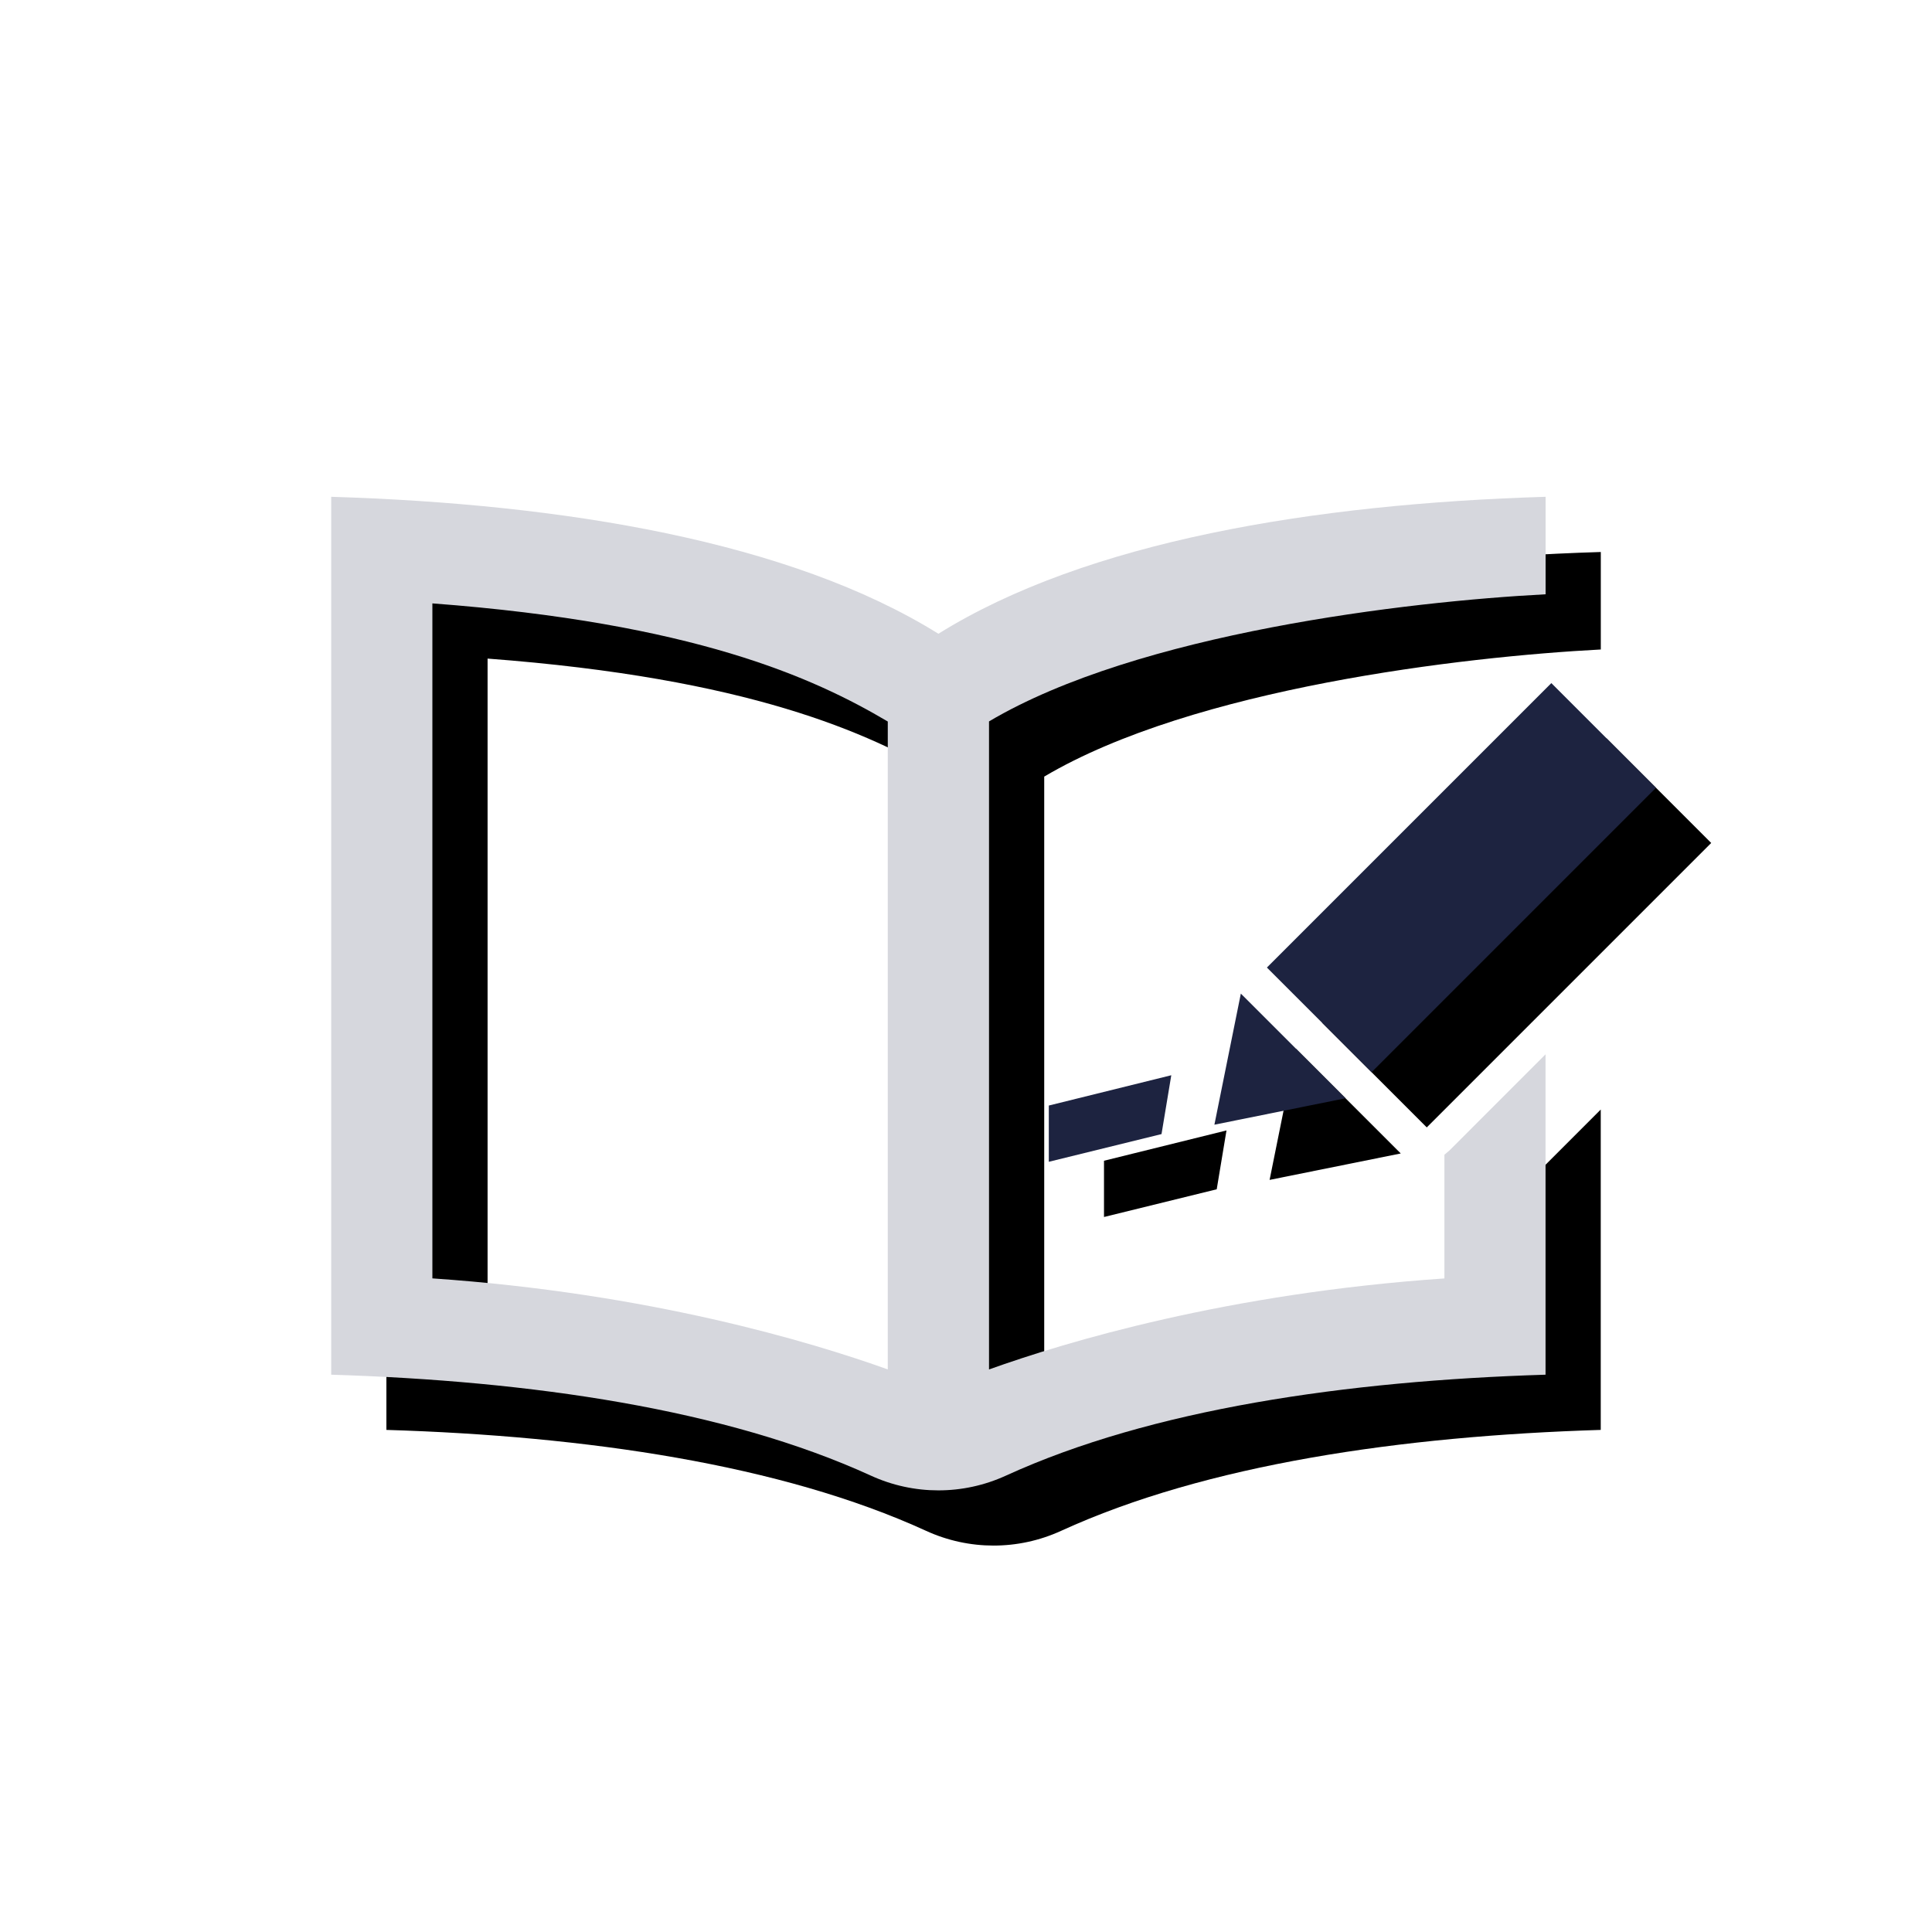
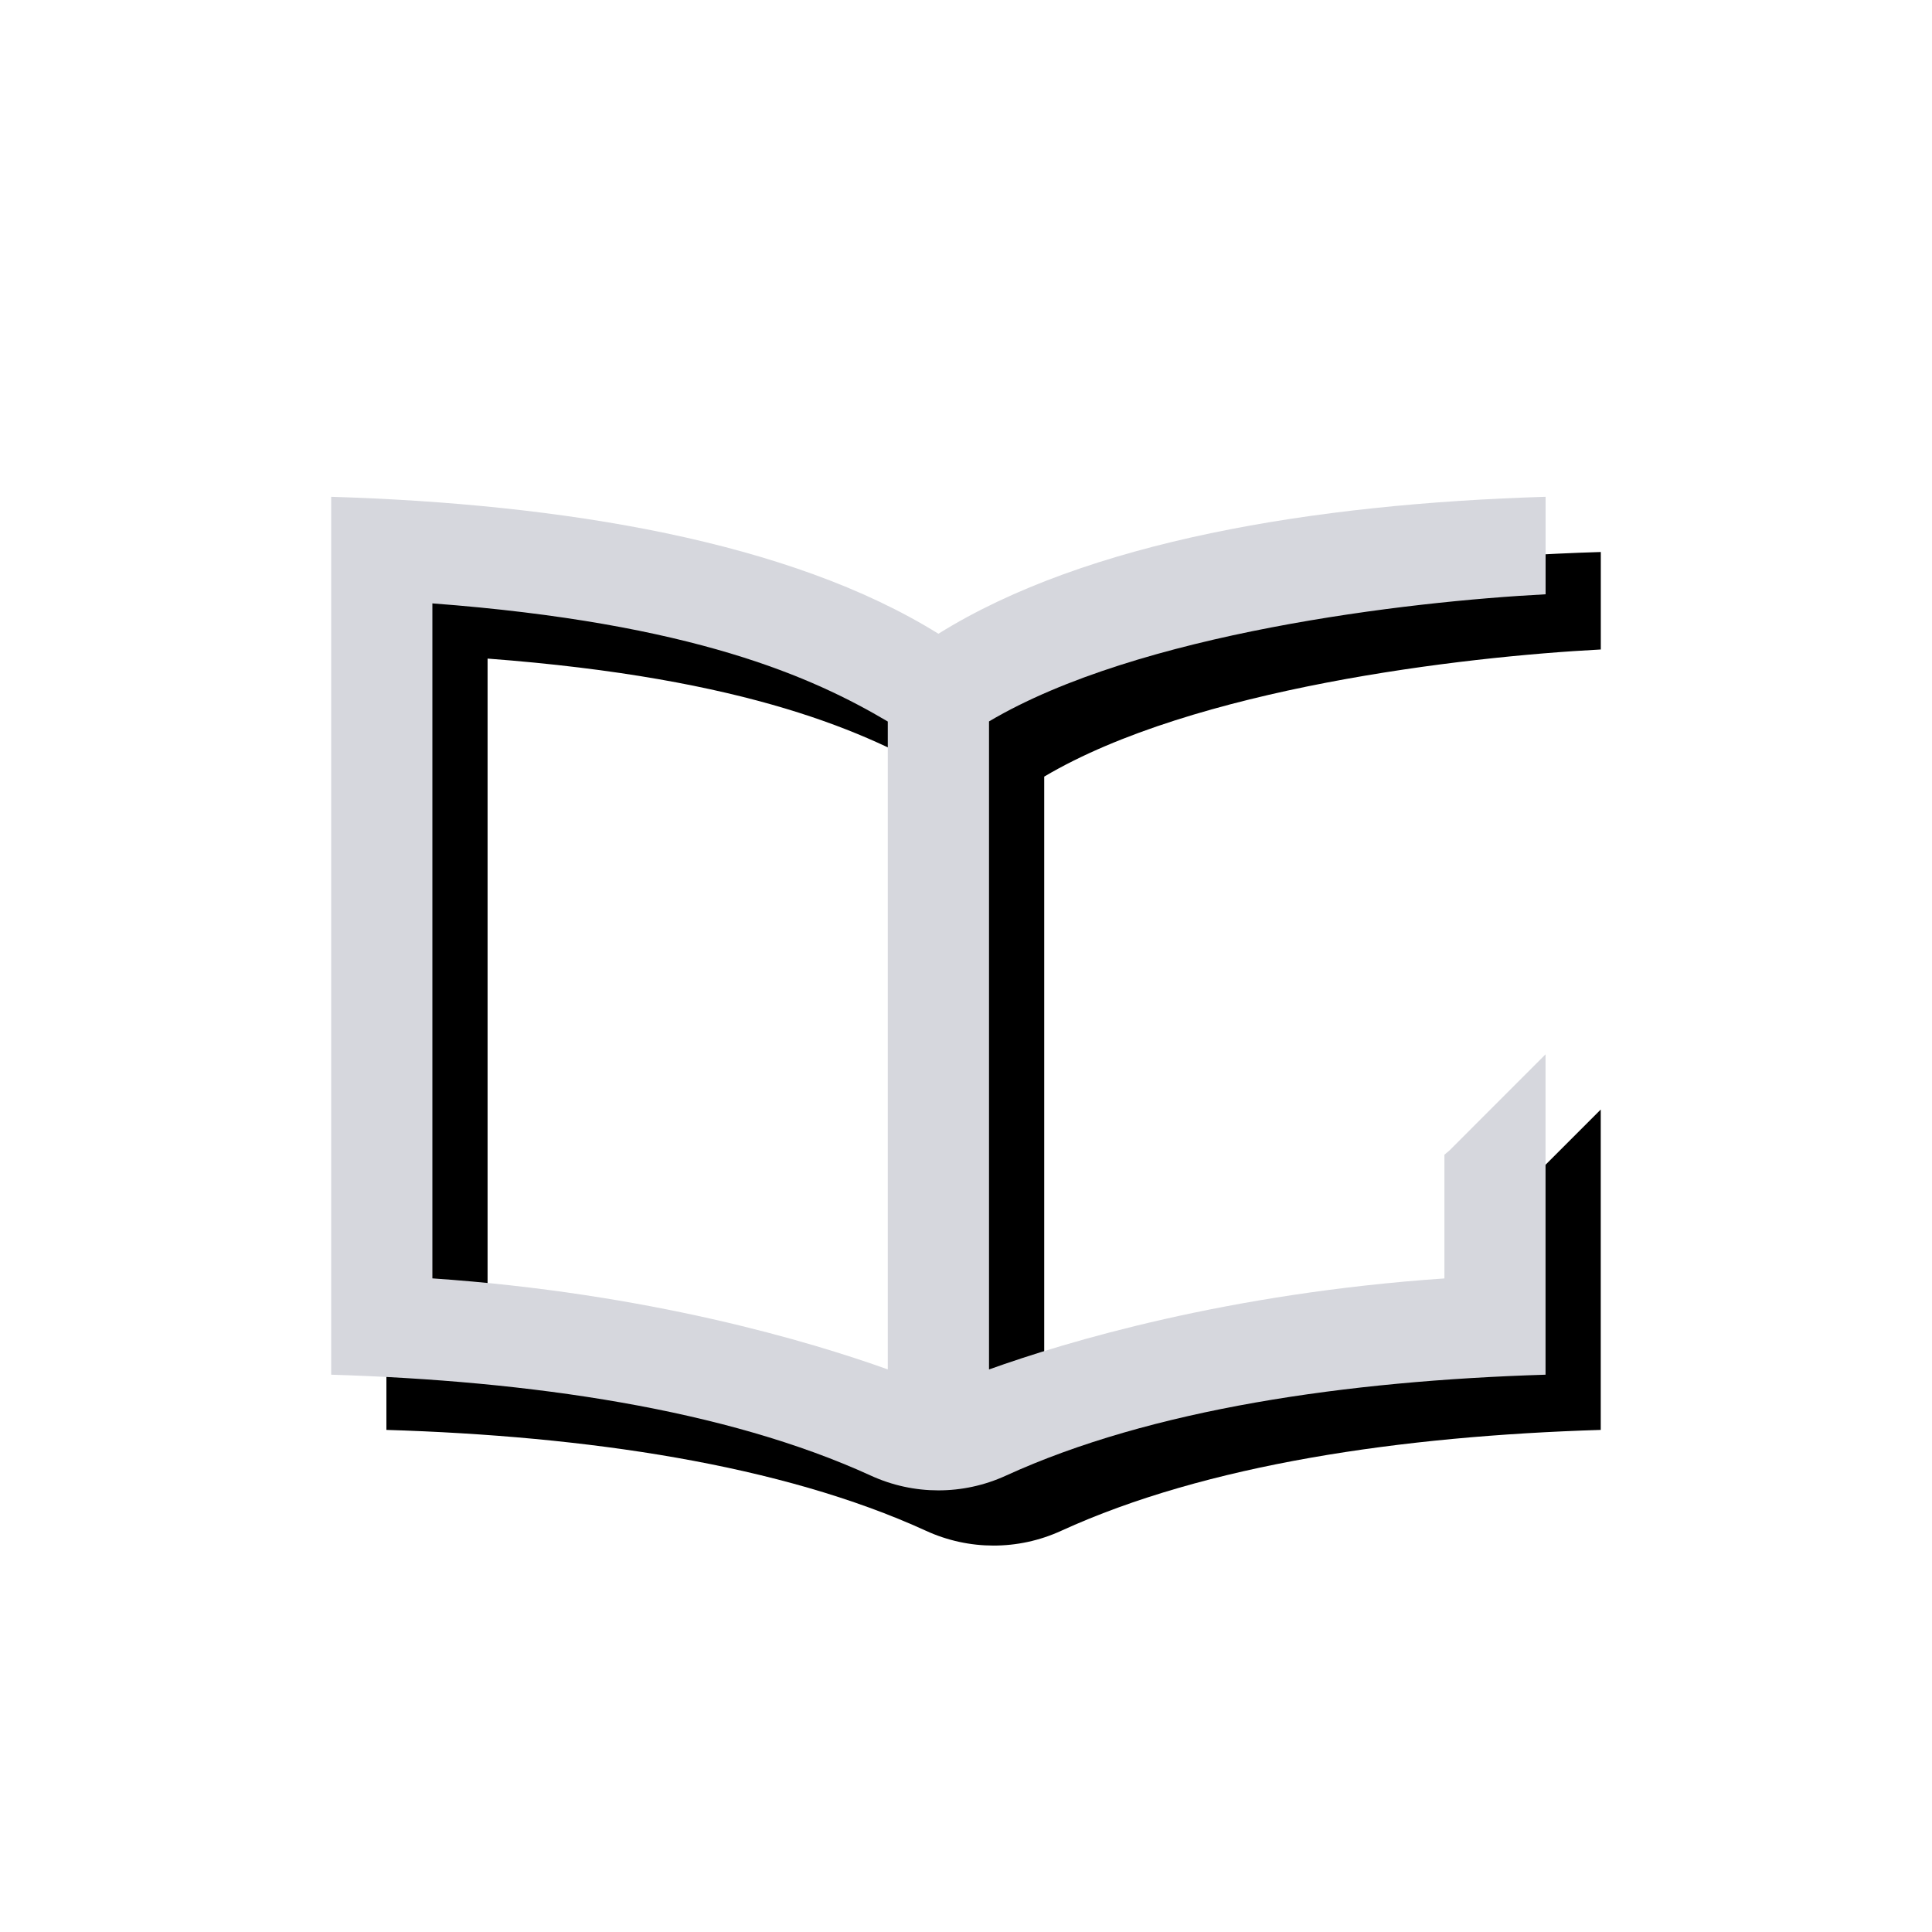
<svg xmlns="http://www.w3.org/2000/svg" xmlns:xlink="http://www.w3.org/1999/xlink" width="35px" height="35px" viewBox="0 0 35 35" version="1.1">
  <title>white_paper</title>
  <desc>Created with Sketch.</desc>
  <defs>
    <path d="M20.261,11.839 L20.167,11.919 L20.167,14.16 C16.24,14.429 13.314,15.308 11.917,15.809 L11.917,4.069 C14.622,2.467 19.499,1.897 22,1.766 L22,0 C17.798,0.128 13.693,0.804 11,2.481 C8.307,0.804 4.202,0.128 0,0 L0,15.904 C3.608,16.014 7.146,16.528 9.778,17.733 C10.553,18.088 11.444,18.089 12.222,17.733 C14.855,16.528 18.391,16.015 21.999,15.904 L21.999,10.1 L20.261,11.839 Z M10.083,15.808 C8.686,15.308 5.761,14.428 1.833,14.159 L1.833,1.931 C6.56,2.287 8.733,3.272 10.083,4.071 L10.083,15.808 Z" id="path-1" />
    <filter x="-2.3%" y="-2.8%" width="109.1%" height="111.1%" filterUnits="objectBoundingBox" id="filter-2">
      <feOffset dx="1" dy="1" in="SourceAlpha" result="shadowOffsetOuter1" />
      <feColorMatrix values="0 0 0 0 1   0 0 0 0 1   0 0 0 0 1  0 0 0 0.546 0" type="matrix" in="shadowOffsetOuter1" />
    </filter>
-     <path d="M18.376,10.896 L16,11.375 L16.479,9 L18.376,10.896 Z M16.951,8.528 L22.104,3.375 L24,5.271 L18.847,10.424 L16.951,8.528 Z M15.042,11.545 L13,12.047 L13,11.028 L15.219,10.479 L15.042,11.545 Z" id="path-3" />
    <filter x="-4.5%" y="-5.8%" width="118.2%" height="123.1%" filterUnits="objectBoundingBox" id="filter-4">
      <feOffset dx="1" dy="1" in="SourceAlpha" result="shadowOffsetOuter1" />
      <feColorMatrix values="0 0 0 0 1   0 0 0 0 1   0 0 0 0 1  0 0 0 0.503 0" type="matrix" in="shadowOffsetOuter1" />
    </filter>
  </defs>
  <g id="white_paper" stroke="none" stroke-width="1" fill="none" fill-rule="evenodd">
    <g id="iconmonstr-book-18" transform="translate(6, 9)">
      <g id="Shape" fill-rule="nonzero">
        <use fill="black" fill-opacity="1" filter="url(#filter-2)" xlink:href="#path-1" />
        <use fill="#D6D7DD" fill-rule="evenodd" xlink:href="#path-1" />
      </g>
      <g id="Combined-Shape">
        <use fill="black" fill-opacity="1" filter="url(#filter-4)" xlink:href="#path-3" />
        <use fill="#1D2340" fill-rule="evenodd" xlink:href="#path-3" />
      </g>
    </g>
  </g>
</svg>